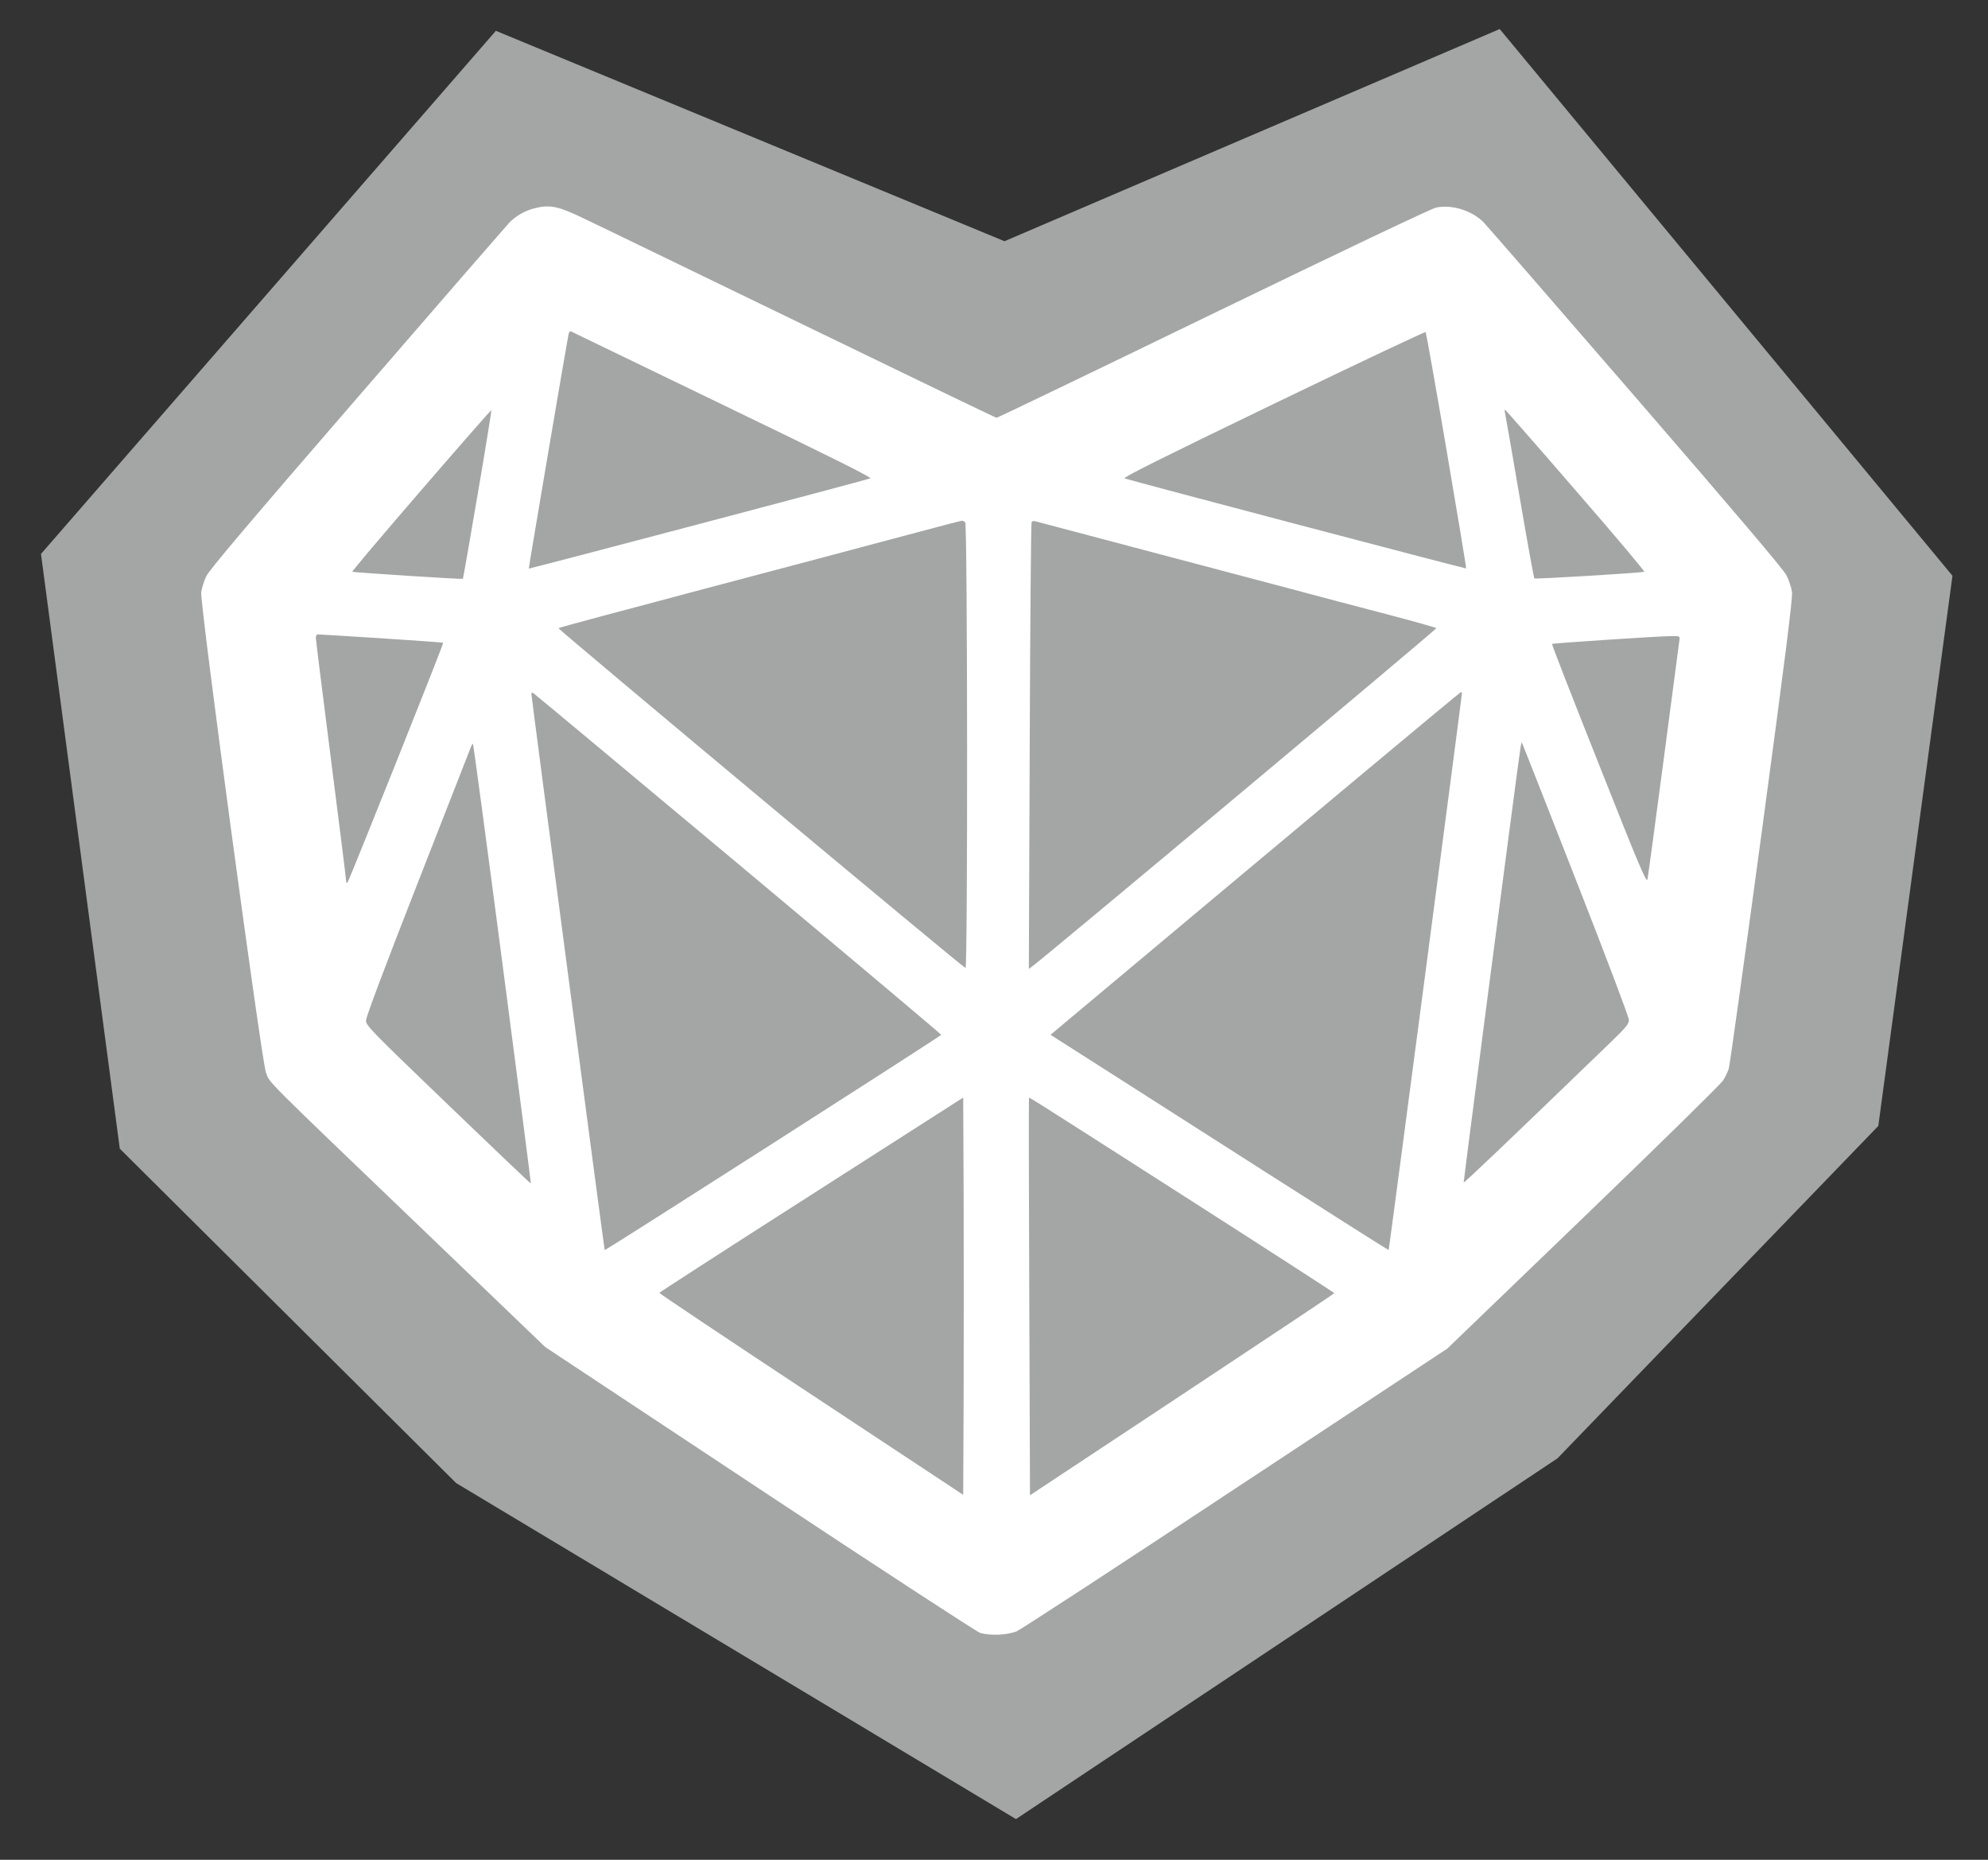
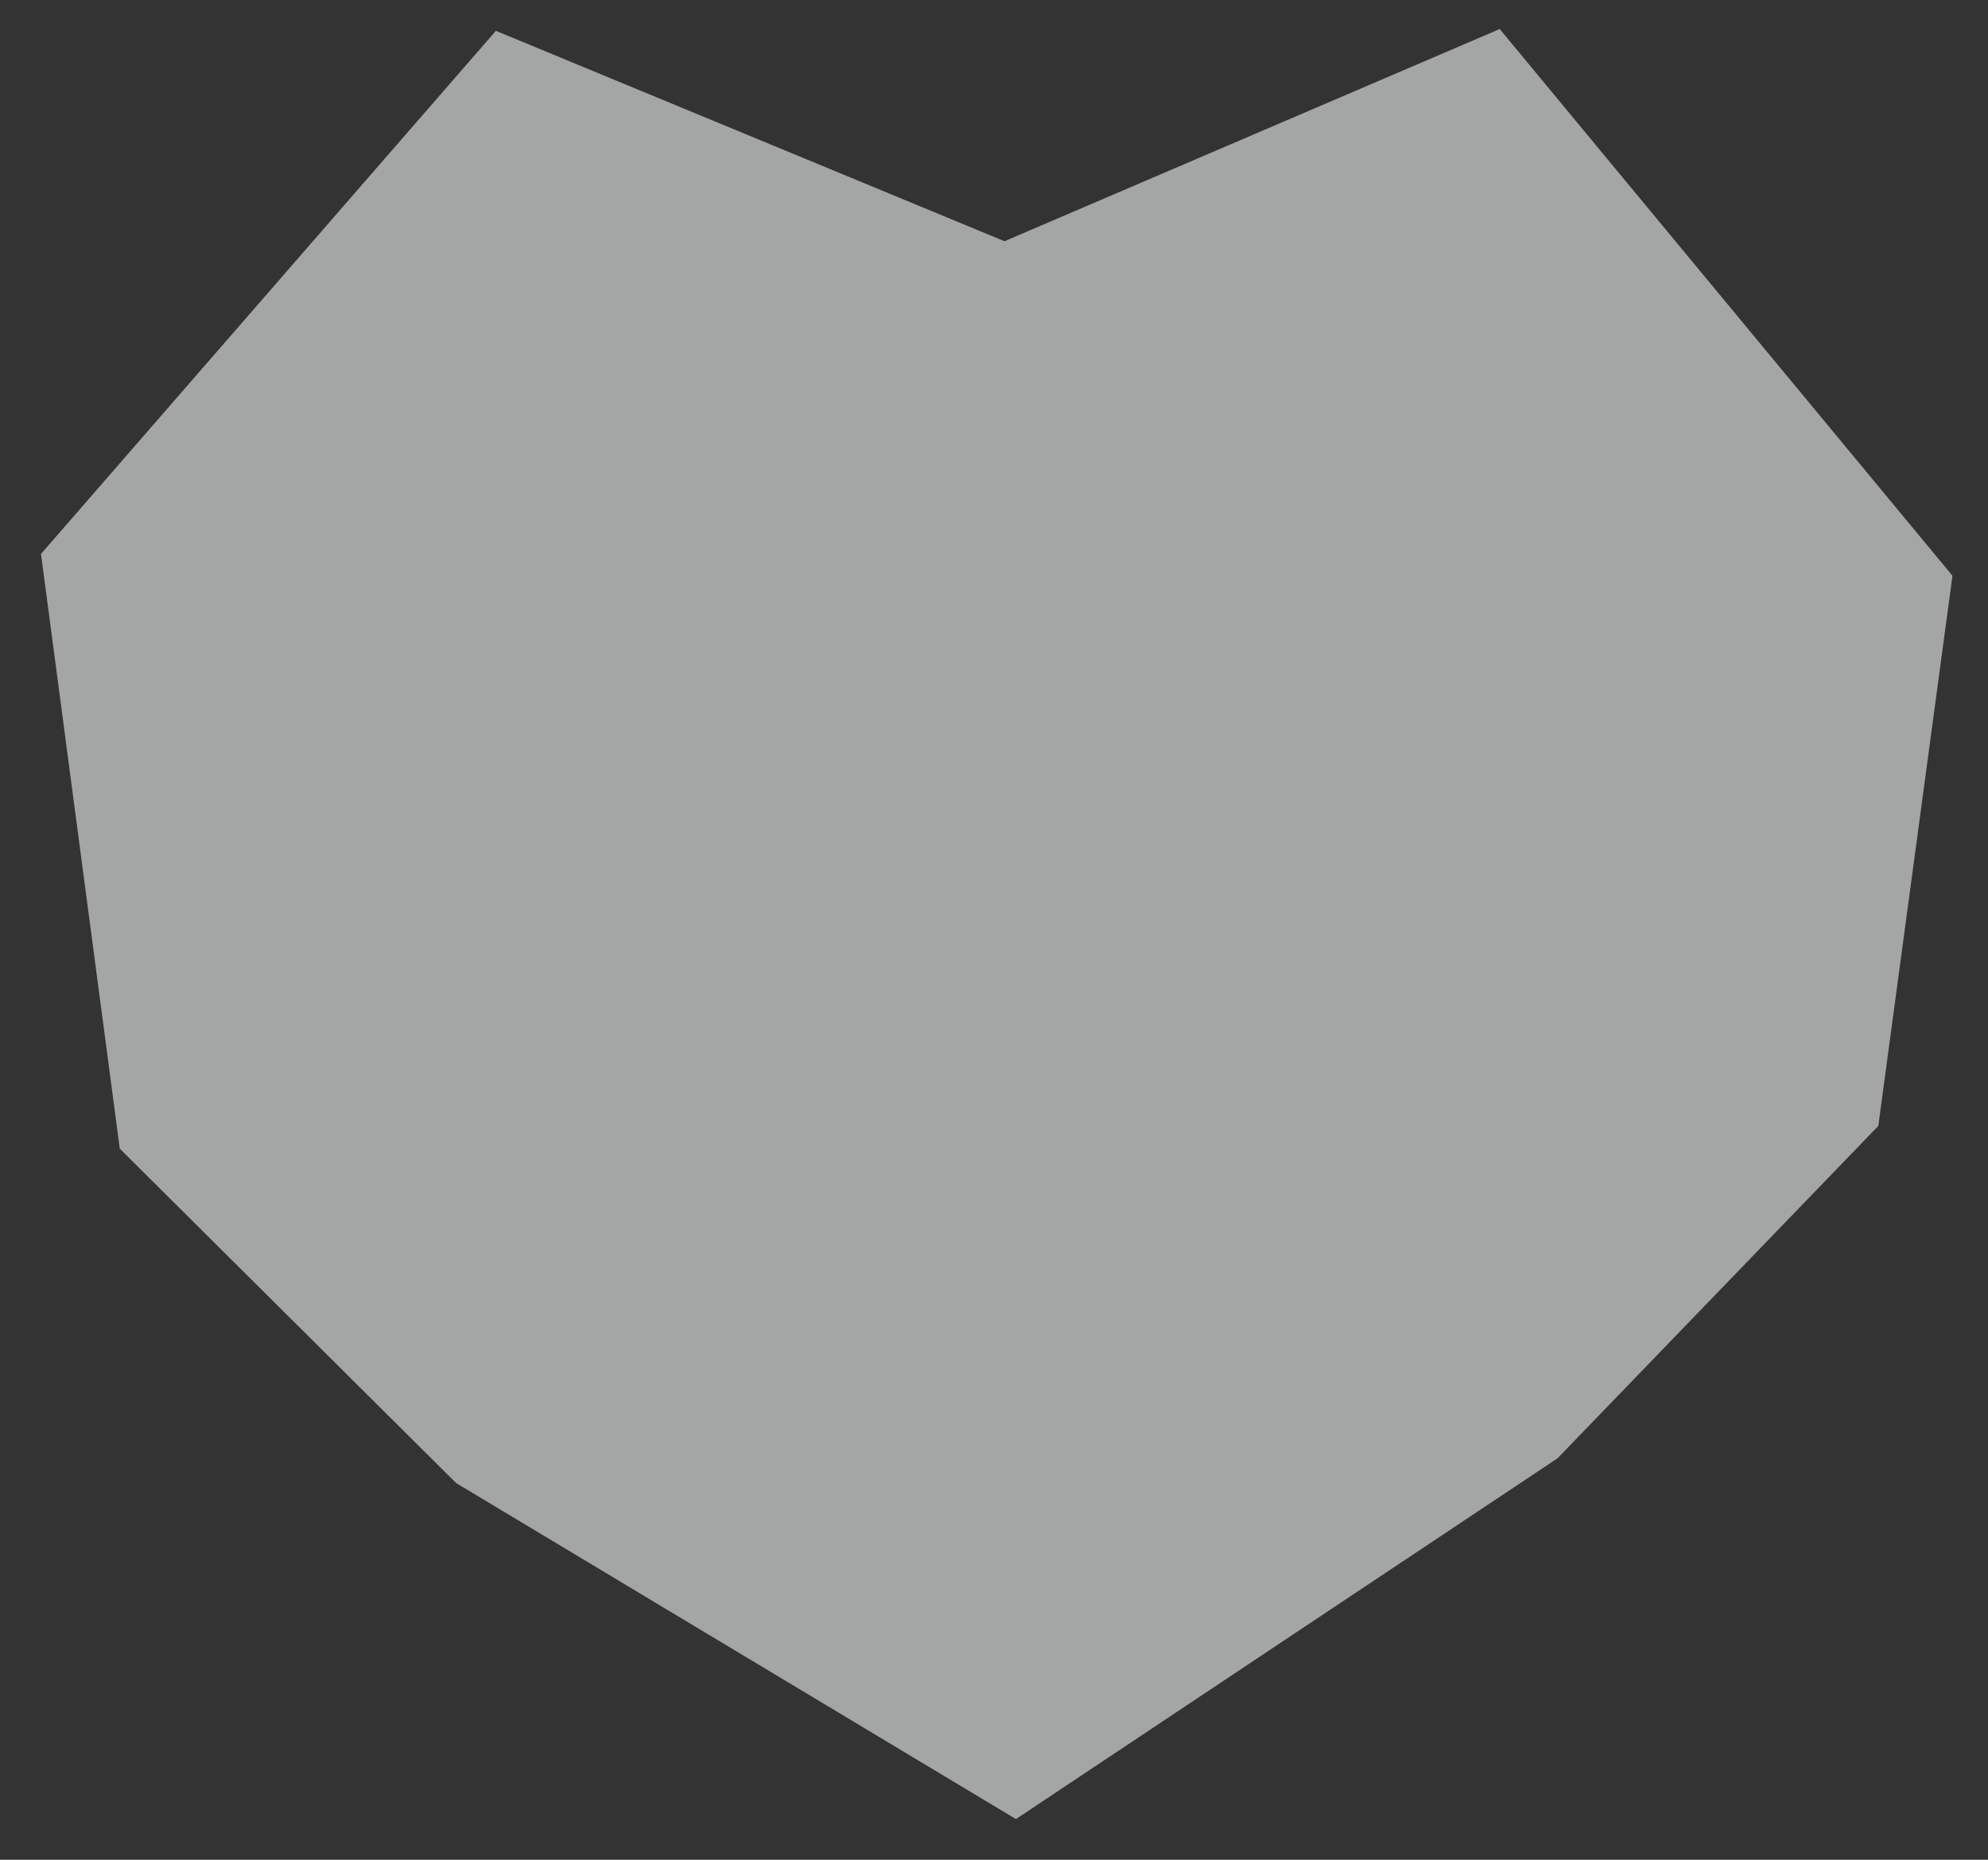
<svg xmlns="http://www.w3.org/2000/svg" width="100%" height="100%" viewBox="0 0 5457 5105" version="1.1" xml:space="preserve" style="fill-rule:evenodd;clip-rule:evenodd;stroke-linejoin:round;stroke-miterlimit:2;">
  <rect x="0" y="0" width="5457" height="5105" fill="#333333" stroke="none" />
-   <rect id="stoehrer" x="0" y="0" width="5456.72" height="5104.48" style="fill:none;" />
-   <path d="M1361.16,84.612l1396.12,577.532l1359.39,-582.428l1242.77,1500.74l-203.553,1510.15l-880.599,912.402l-1486.54,990.222l-1536.62,-922.297l-923.302,-917.882l-216.335,-1632.53l1248.67,-1435.91Z" style="fill:#a4a6a5;" />
+   <path d="M1361.16,84.612l1396.12,577.532l1359.39,-582.428l1242.77,1500.74l-203.553,1510.15l-880.599,912.402l-1486.54,990.222l-1536.62,-922.297l-923.302,-917.882l-216.335,-1632.53l1248.67,-1435.91" style="fill:#a4a6a5;" />
  <g>
-     <path d="M1463.83,572.636c-24.206,6.746 -47.222,19.841 -65.079,37.698c-6.349,6.746 -194.047,222.619 -416.666,480.159c-299.603,346.031 -407.539,473.809 -415.873,491.269c-6.349,12.698 -12.301,32.936 -13.889,44.444c-3.571,31.349 165.476,1284.52 177.778,1318.25c11.111,29.365 -11.508,6.746 430.158,430.158l336.508,323.016l588.491,389.682c333.73,221.031 595.635,391.666 605.158,394.841c28.175,8.333 75.397,5.952 100.397,-4.365c11.905,-5.159 282.54,-181.746 601.587,-392.857l580.158,-382.936l373.412,-359.524c208.73,-200.793 377.778,-367.063 384.127,-376.983c5.952,-9.921 13.095,-24.603 15.476,-32.54c2.381,-7.936 43.254,-300.397 90.476,-649.999c65.476,-486.111 84.921,-640.476 82.937,-657.539c-1.588,-12.302 -8.334,-33.334 -15.873,-47.223c-9.127,-17.063 -139.683,-171.031 -413.889,-488.094c-220.238,-254.762 -407.936,-470.635 -416.666,-479.762c-32.143,-32.539 -87.302,-49.603 -130.555,-40.476c-13.096,2.778 -255.556,118.254 -611.905,290.873c-324.602,157.539 -592.063,286.111 -594.443,286.111c-2.381,-0 -246.826,-117.857 -543.651,-261.905c-296.825,-143.65 -562.301,-272.619 -590.475,-285.714c-70.635,-34.127 -93.651,-38.492 -137.699,-26.587Zm518.651,537.698c301.587,145.635 411.904,200.396 406.348,202.777c-9.523,4.365 -935.713,248.81 -937.3,247.619c-0.794,-1.19 105.158,-625.793 109.127,-643.65c1.587,-5.159 3.968,-8.73 5.555,-7.936c1.588,0.793 188.889,91.269 416.27,201.19Zm1988.49,126.19c30.158,177.381 54.365,323.016 53.571,323.809c-1.587,1.191 -926.983,-242.46 -937.697,-247.222c-5.556,-2.381 102.777,-56.349 408.333,-203.968c228.571,-110.317 416.666,-199.206 418.253,-197.619c1.191,1.588 27.381,147.619 57.54,325Zm-2659.92,121.032c-21.429,126.587 -39.683,230.555 -40.476,231.349c-1.984,1.587 -298.81,-17.461 -303.571,-19.445c-1.985,-0.397 82.936,-100.793 188.491,-223.015c105.556,-122.222 192.461,-221.429 193.254,-220.635c0.794,0.794 -15.873,105.159 -37.698,231.746Zm3014.28,-11.111c105.953,121.825 190.476,222.222 188.096,223.015c-9.524,3.175 -298.81,20.635 -301.587,18.254c-1.588,-1.587 -19.842,-101.984 -40.477,-223.412c-20.635,-121.429 -38.888,-225 -40.079,-230.159c-1.19,-5.158 -1.19,-9.524 0,-9.524c1.191,0 88.492,99.604 194.047,221.826Zm-1675.79,87.301c6.349,6.349 7.142,1225.79 0.793,1223.41c-9.127,-3.175 -1119.84,-930.555 -1117.46,-932.936c1.587,-1.587 181.746,-50 400.793,-107.936c219.048,-57.937 466.27,-123.413 550,-146.032c83.73,-22.222 153.968,-40.873 156.349,-40.873c2.381,-0.397 6.746,1.587 9.524,4.365Zm450.793,65.476c138.492,36.508 326.984,86.508 418.65,110.714c91.667,24.604 223.809,59.524 294.047,77.778c69.842,18.254 128.175,34.921 129.762,36.508c2.381,1.984 -1059.13,890.475 -1107.93,927.38l-10.714,7.937l2.38,-611.111c1.191,-336.111 3.572,-613.095 5.159,-615.475c1.587,-2.381 5.953,-3.572 9.524,-2.381c3.968,1.19 120.635,31.746 259.127,68.65Zm-2053.97,252.778c92.46,5.952 169.047,11.508 170.237,12.301c1.985,1.985 -257.936,652.778 -262.698,657.936c-1.984,2.381 -3.571,1.191 -3.571,-2.778c-0,-3.968 -18.651,-153.968 -41.667,-333.729c-23.016,-179.365 -41.666,-330.556 -41.666,-335.317c-0,-5.159 2.381,-9.127 5.158,-9.127c2.778,-0 81.349,4.761 174.207,10.714Zm3563.89,2.778c-0.794,5.158 -20.238,152.777 -43.254,328.174c-23.016,175.397 -43.254,324.206 -44.841,330.952c-2.778,10.317 -22.619,-36.508 -133.334,-316.27c-71.825,-180.555 -129.761,-328.968 -128.571,-330.158c1.984,-1.984 284.921,-20.635 323.809,-21.429c26.588,-0.396 27.381,0 26.191,8.731Zm-2583.73,616.666c306.349,256.349 557.143,467.459 557.143,469.047c-0.397,3.174 -921.825,592.856 -923.809,590.872c-1.191,-1.19 -201.19,-1517.86 -201.19,-1526.59c-0,-3.571 1.984,-4.365 5.158,-2.381c2.778,1.588 255.953,212.699 562.698,469.048Zm1986.51,-468.651c0,7.143 -200,1527.38 -201.19,1528.57c-0.794,0.397 -149.206,-93.65 -330.158,-209.127c-181.349,-115.872 -389.683,-248.809 -463.492,-296.031l-134.524,-85.714l34.524,-28.968c697.222,-584.127 1088.89,-911.111 1091.67,-911.507c1.587,-0.397 3.174,1.19 3.174,2.777Zm311.905,509.92c82.539,210.715 146.428,379.365 146.428,386.905c0,11.111 -7.143,19.841 -53.174,64.285c-274.603,265.08 -399.206,384.127 -400.397,381.746c-0.794,-2.381 148.809,-1149.6 155.952,-1193.25c1.191,-8.73 3.175,-15.079 3.572,-14.682c0.793,0.793 67.063,169.444 147.619,374.999Zm-2945.63,232.937c43.254,330.952 78.571,601.983 77.777,602.777c-0.793,0.794 -102.777,-96.429 -226.984,-215.873c-215.079,-206.746 -225.396,-217.46 -225.396,-231.349c-0,-9.524 49.603,-142.063 141.27,-375.793c77.777,-198.809 143.253,-366.666 146.031,-373.412c2.381,-6.35 5.159,-11.112 6.349,-9.921c1.191,1.19 37.699,273.015 80.953,603.571Zm1265.87,1184.92l-1.19,272.619l-417.46,-275.793c-229.365,-151.588 -417.063,-276.984 -416.666,-278.572c0.397,-1.587 188.492,-123.015 417.46,-269.444l416.666,-266.666l1.19,272.619c0.397,149.999 0.397,395.237 0,545.237Zm610.714,-543.65c223.809,143.254 406.746,261.508 406.746,262.698c-0,1.191 -188.095,126.587 -417.857,278.571l-417.46,276.19l-1.984,-542.856c-1.19,-298.809 -1.587,-544.444 -0.794,-546.031c1.588,-3.969 -41.269,-30.953 431.349,271.428Z" style="fill:#fff;fill-rule:nonzero;" />
-   </g>
+     </g>
</svg>